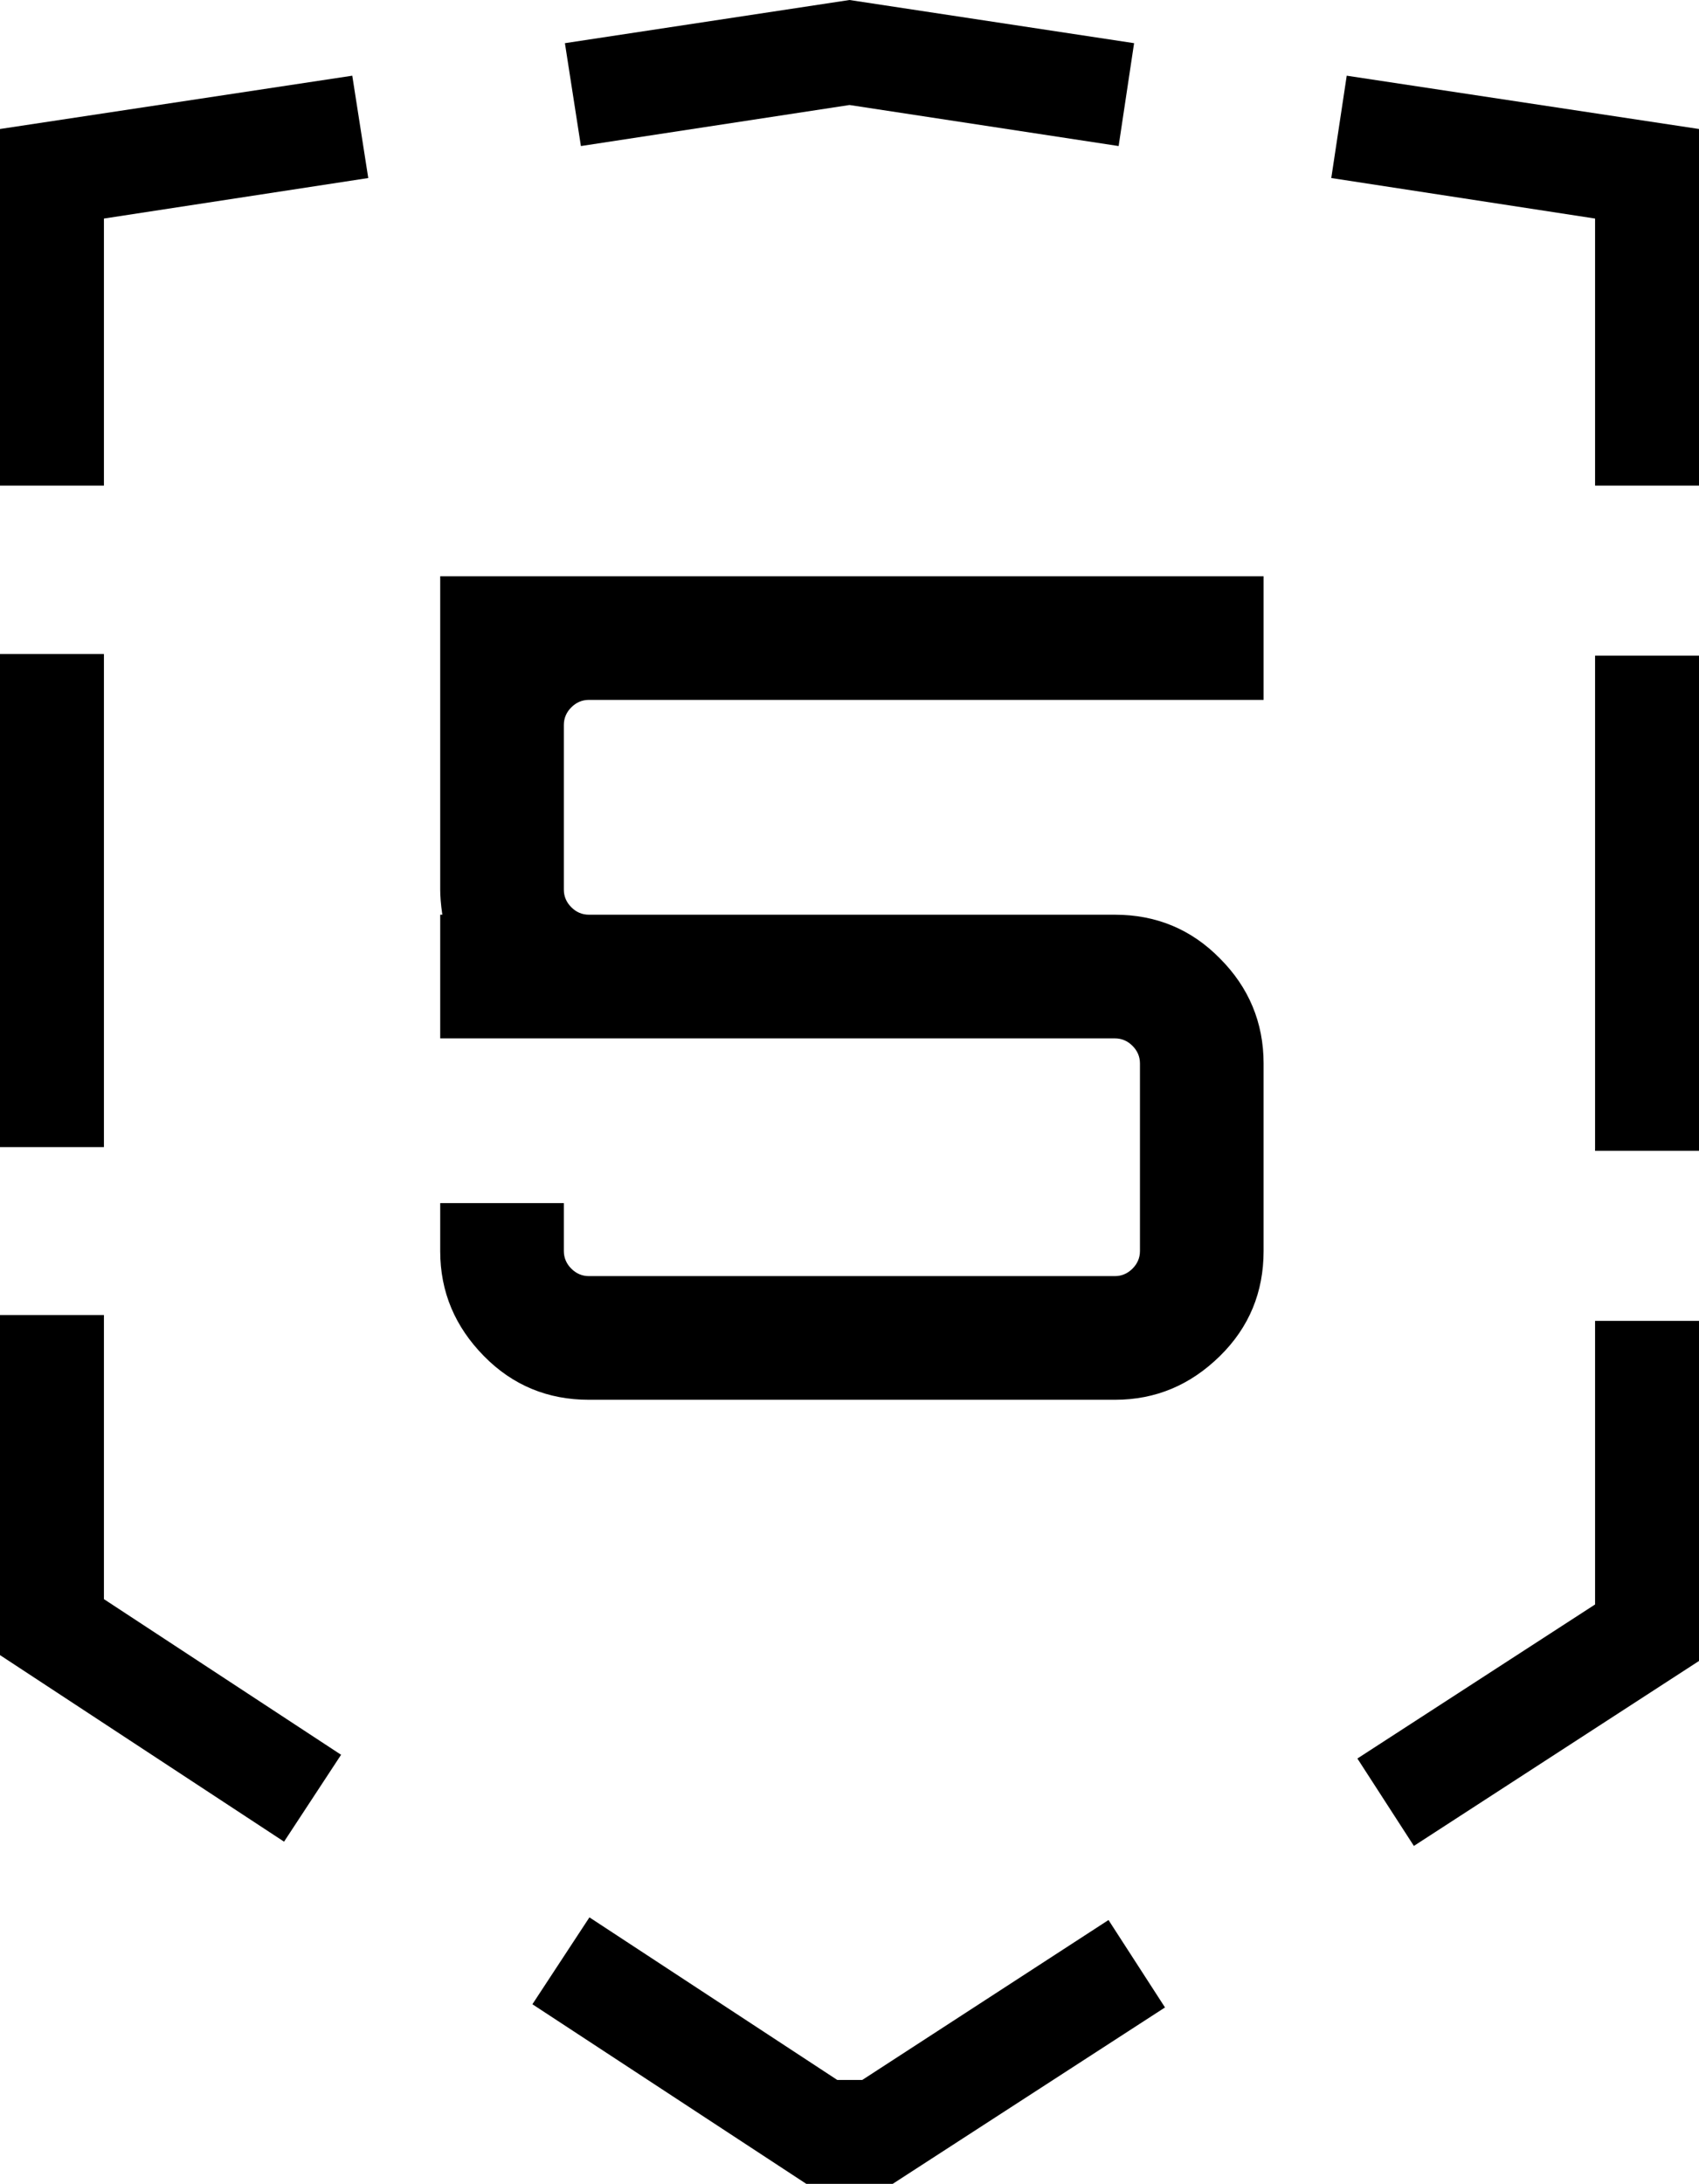
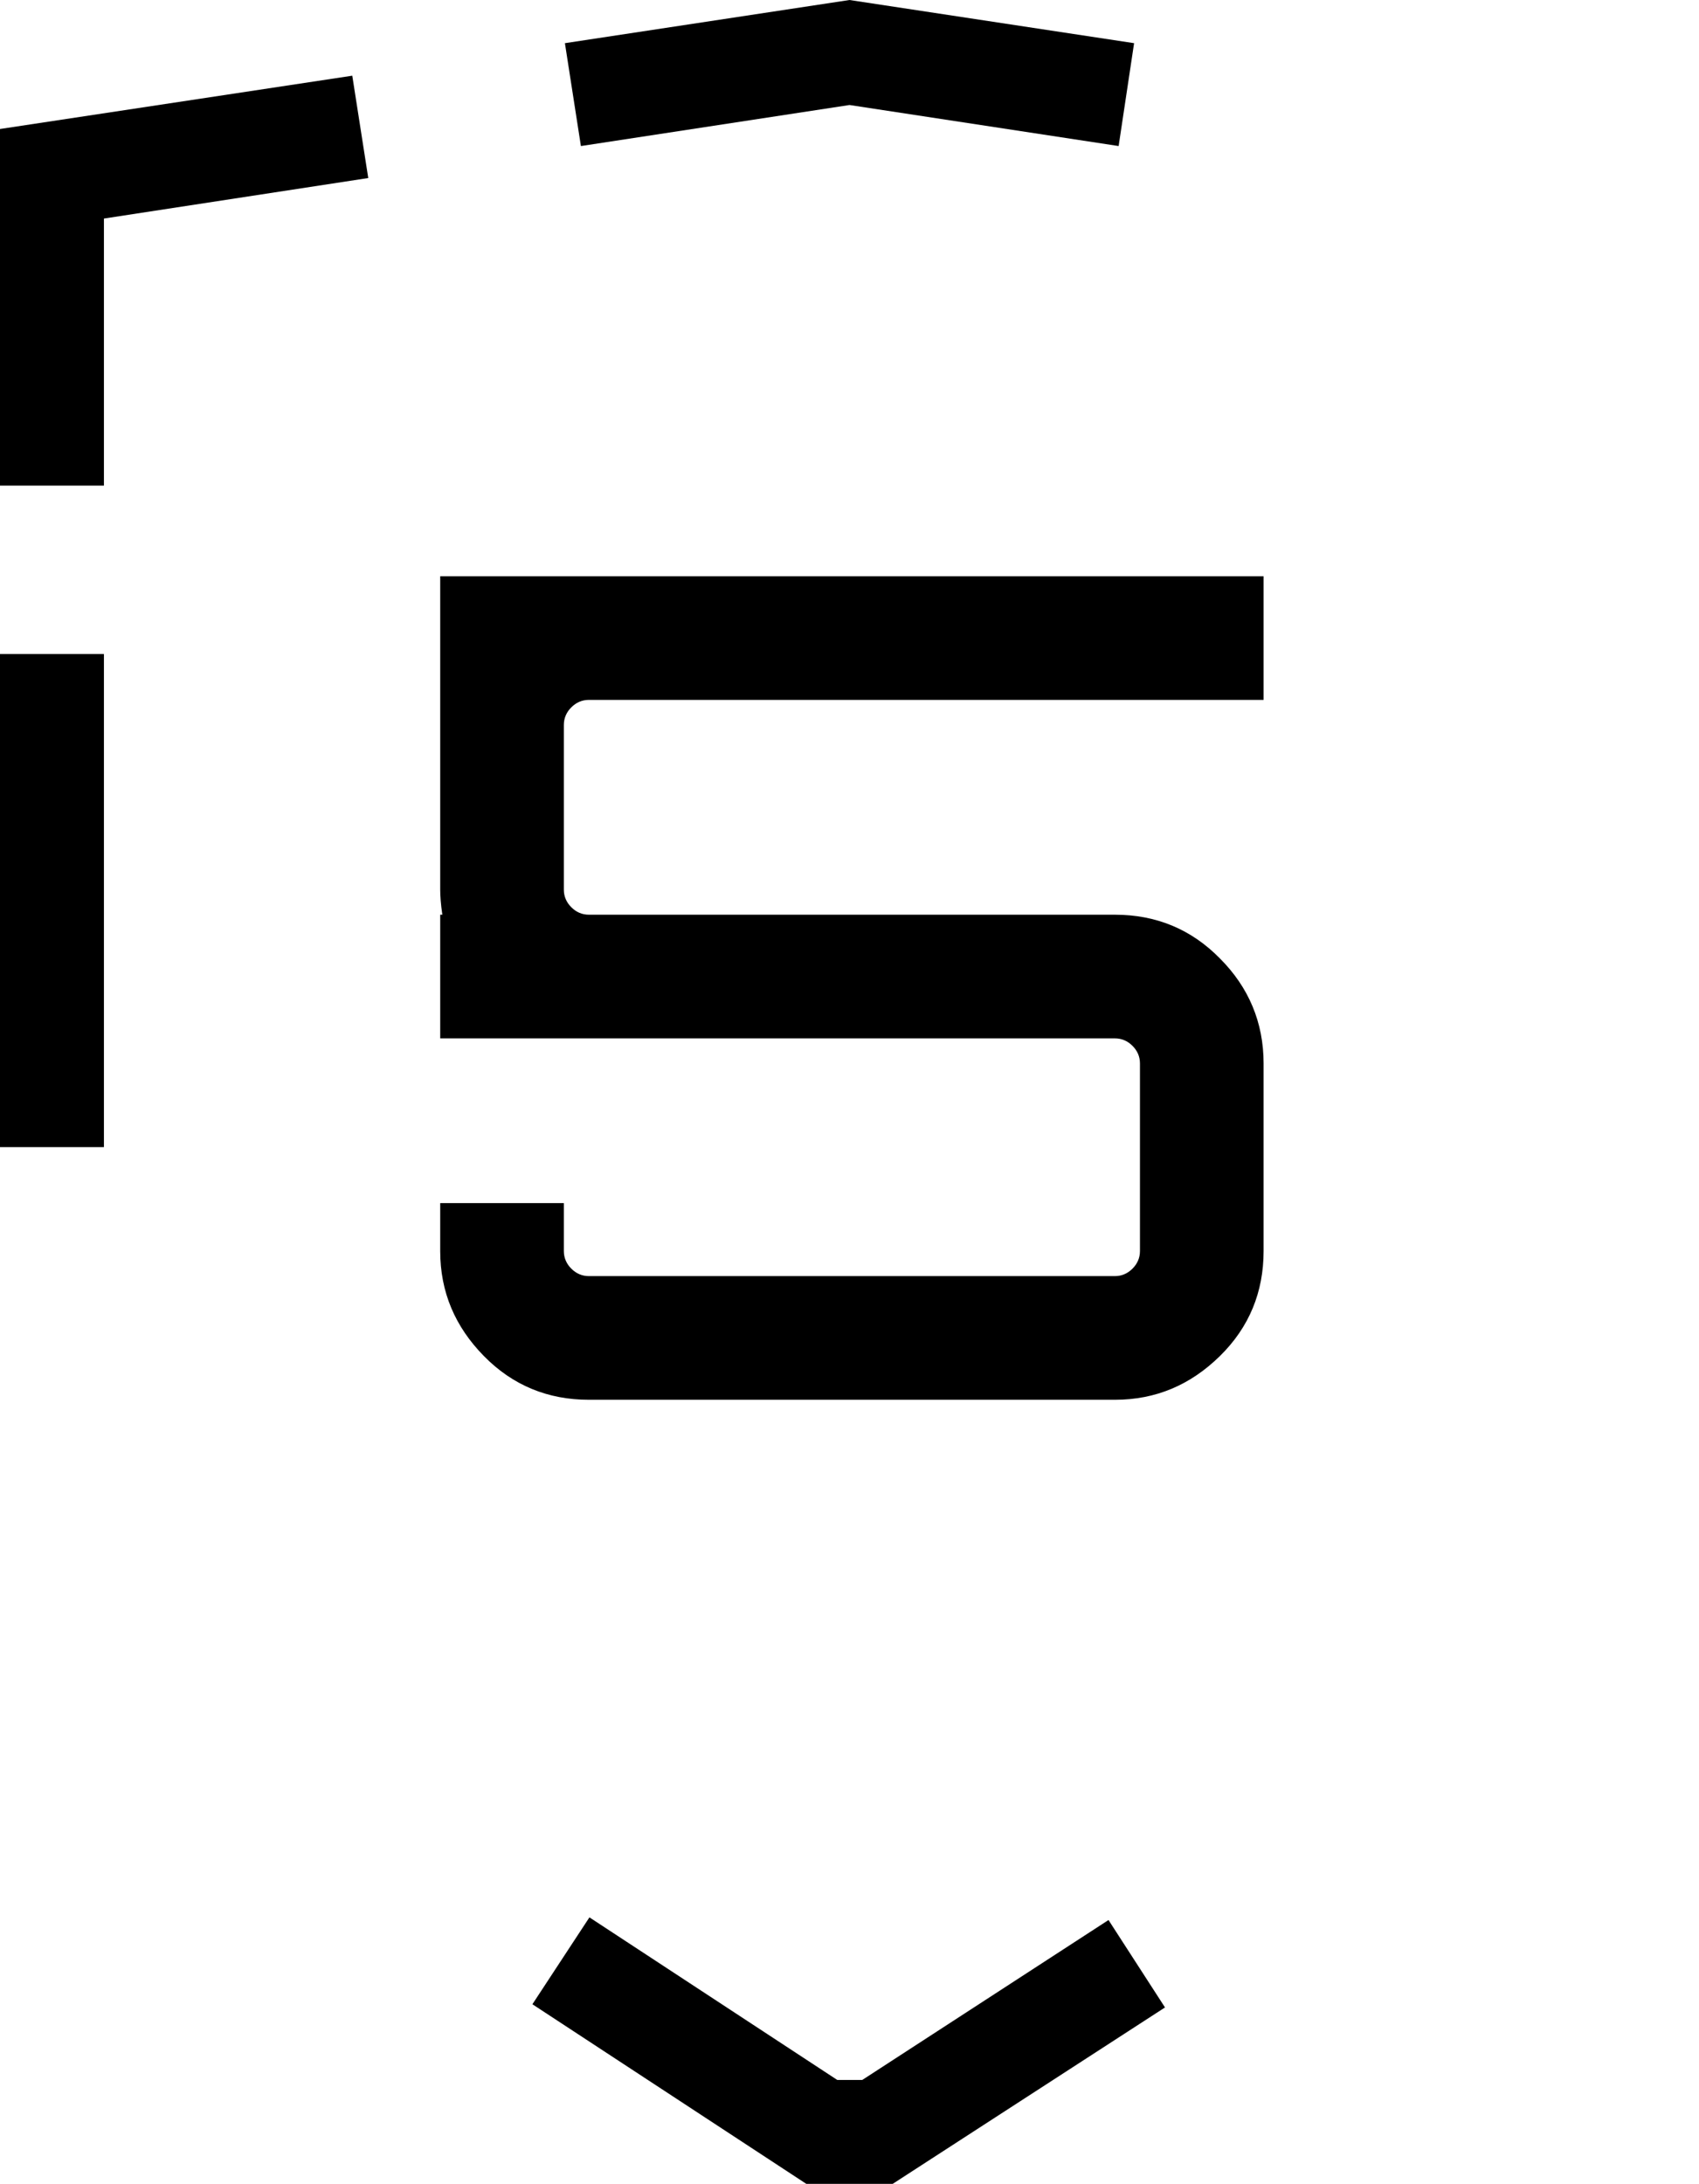
<svg xmlns="http://www.w3.org/2000/svg" id="Layer_1" data-name="Layer 1" viewBox="0 0 31.88 40.97">
  <g>
-     <polygon points="26.53 34.63 25.47 32.99 29.93 30.1 29.93 24.78 31.88 24.78 31.88 31.16 26.53 34.63" />
-     <rect x="29.93" y="12.3" width="1.95" height="9.29" />
-     <polygon points="31.88 9.11 29.93 9.11 29.93 4.1 24.98 3.34 25.27 1.42 31.88 2.42 31.88 9.11" />
    <polygon points="20.99 2.74 15.94 1.97 10.9 2.74 10.6 .81 15.94 0 21.28 .81 20.99 2.74" />
    <polygon points="1.95 9.11 0 9.11 0 2.42 6.61 1.42 6.91 3.34 1.95 4.1 1.95 9.11" />
    <rect y="12.27" width="1.95" height="9.25" />
-     <polygon points="5.33 34.55 0 31.05 0 24.67 1.95 24.67 1.95 30 6.4 32.92 5.33 34.55" />
    <polygon points="16.75 40.97 15.13 40.97 9.99 37.6 11.06 35.97 15.71 39.02 16.18 39.02 20.8 36.02 21.86 37.66 16.75 40.97" />
  </g>
  <path d="M10.58,13.6v3.09c0,.13.05.24.14.33.09.09.2.14.33.14h9.87c.77,0,1.43.27,1.97.82.54.54.82,1.2.82,1.97v3.52c0,.77-.27,1.43-.82,1.97s-1.2.82-1.97.82h-9.87c-.77,0-1.43-.27-1.97-.82s-.82-1.2-.82-1.97v-.9h2.32v.9c0,.13.05.24.14.33s.2.14.33.14h9.87c.13,0,.24-.05.33-.14.09-.09.14-.2.14-.33v-3.52c0-.13-.05-.24-.14-.33s-.2-.14-.33-.14h-12.66v-2.32h.04c-.03-.2-.04-.36-.04-.47v-5.88h15.45v2.32h-12.66c-.13,0-.24.05-.33.14s-.14.2-.14.33Z" />
</svg>